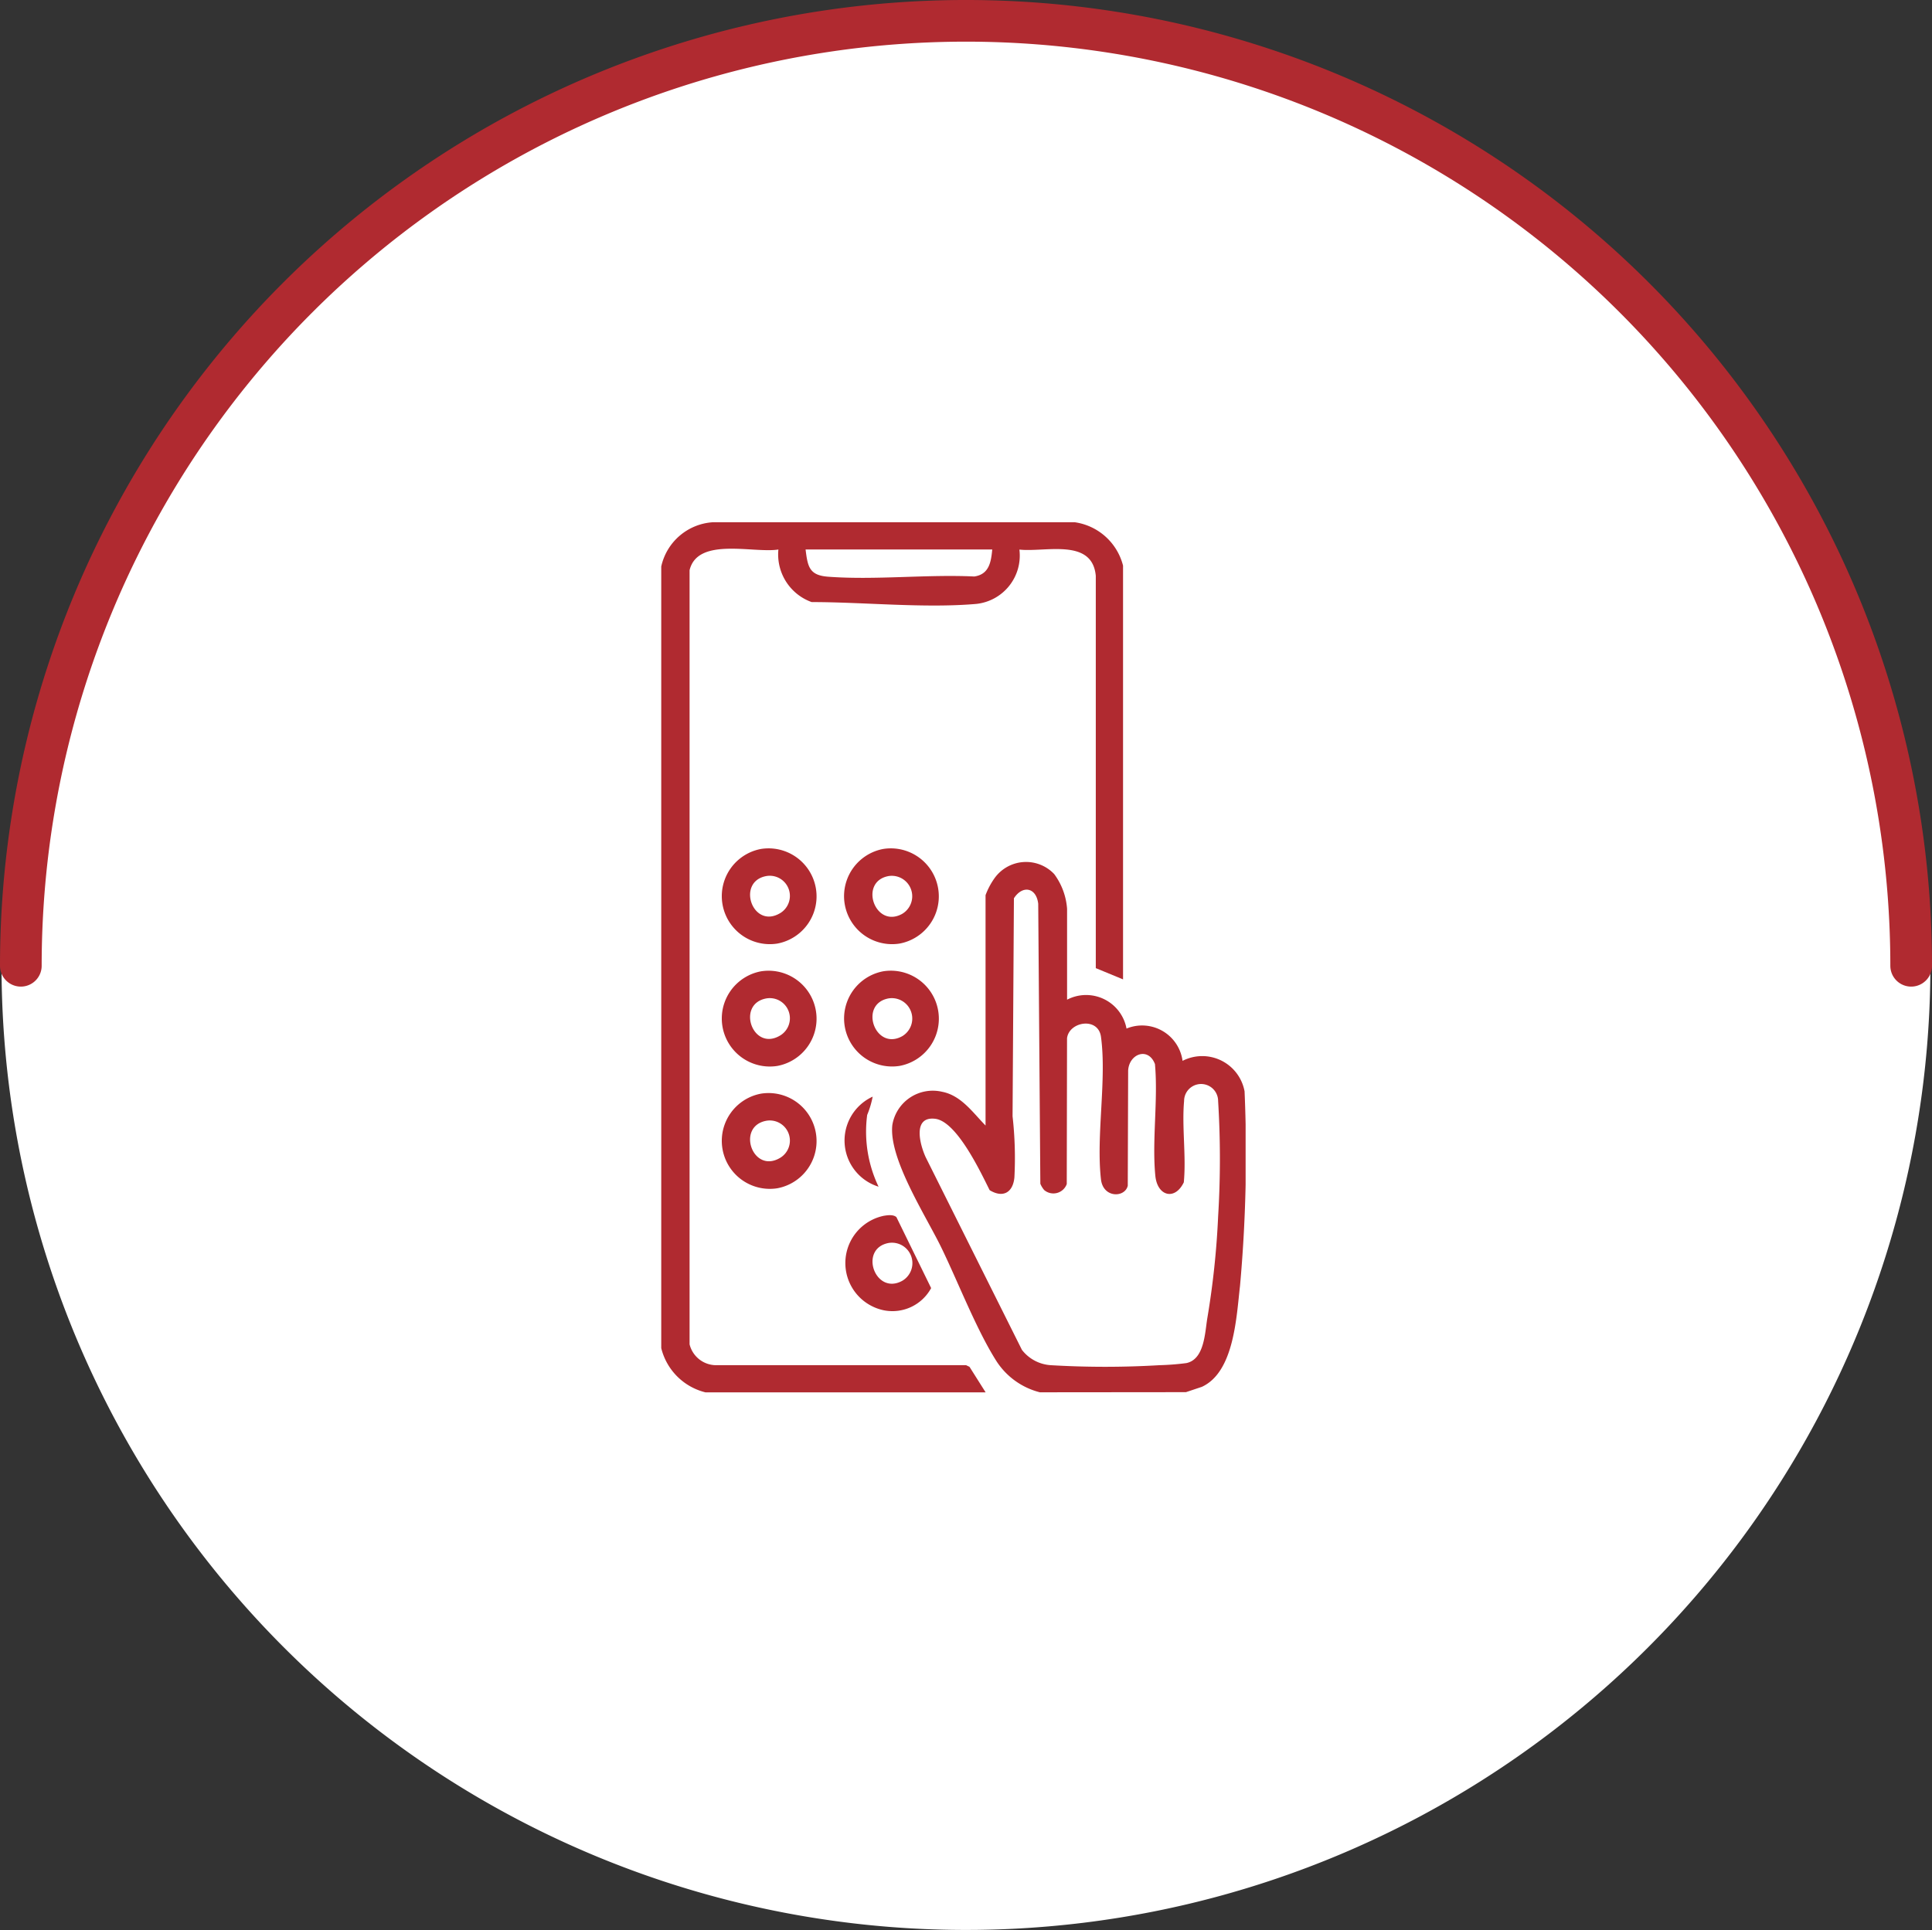
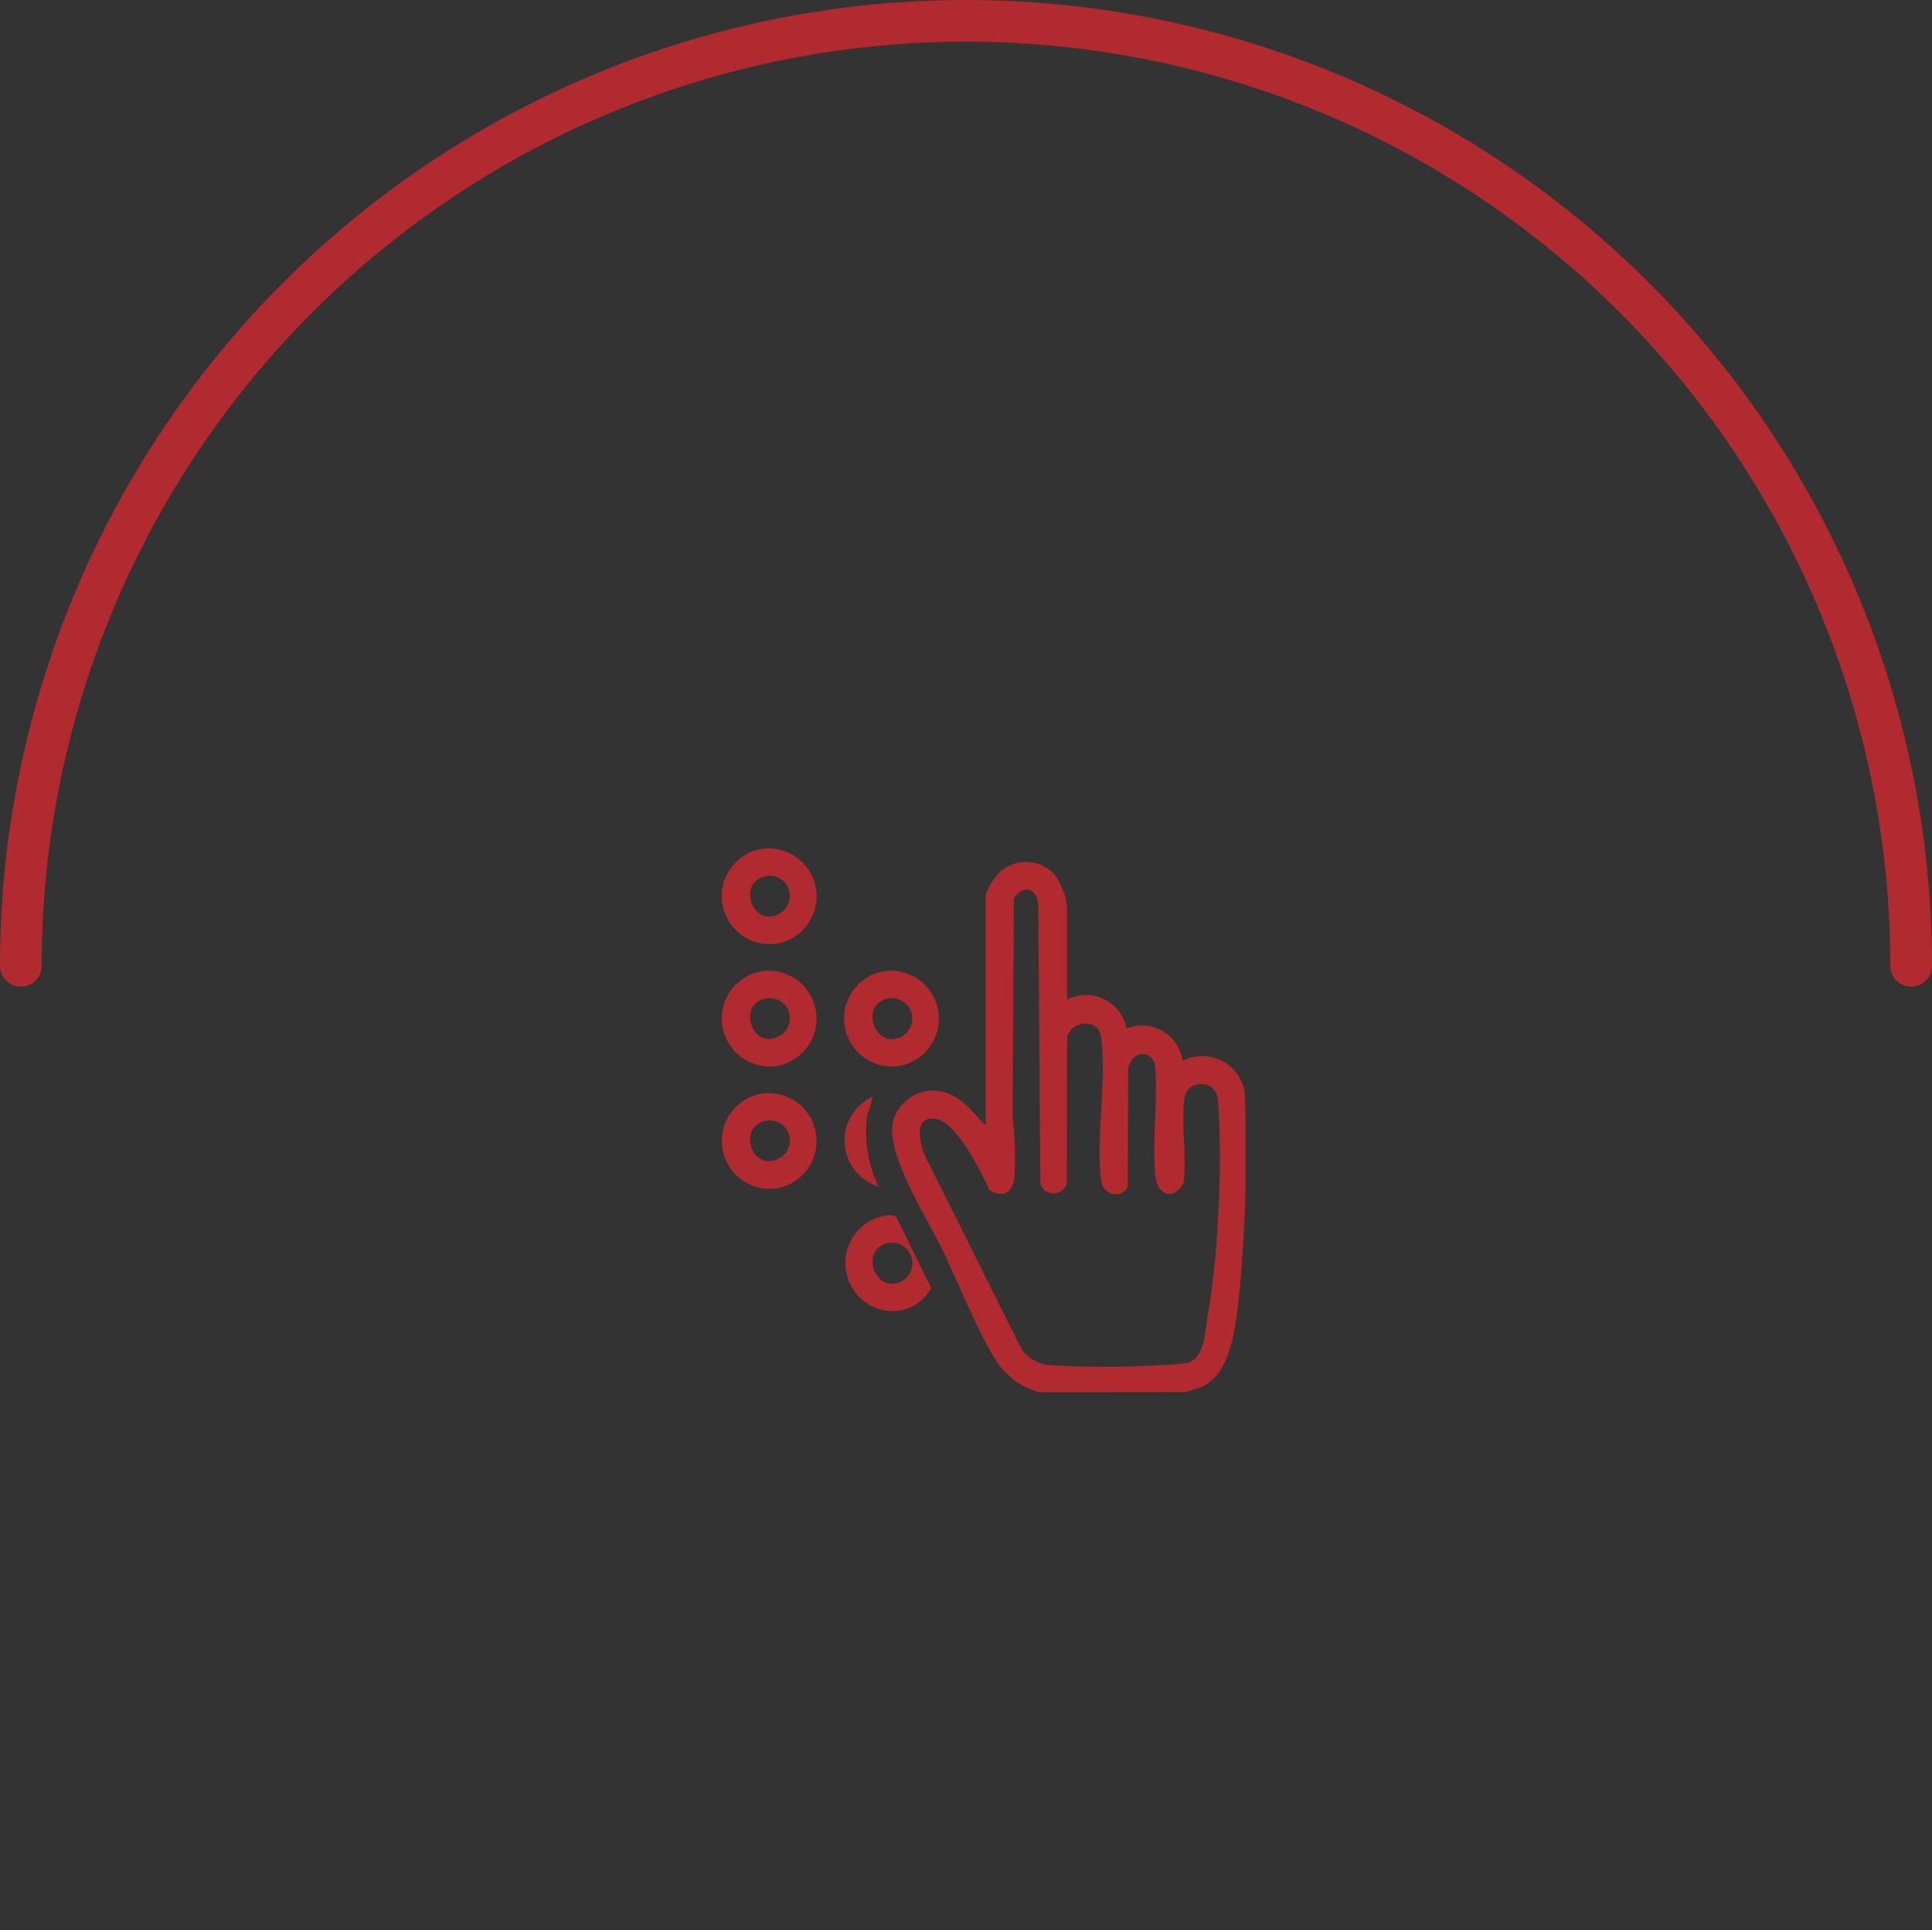
<svg xmlns="http://www.w3.org/2000/svg" width="55.642" height="55.597" viewBox="0 0 55.642 55.597">
  <rect x="0" y="0" width="55.642" height="55.597" fill="#333333" stroke="none" />
  <defs>
    <clipPath id="clip-path">
      <rect id="Rectangle_13155" data-name="Rectangle 13155" width="16.83" height="25.064" fill="#b02a30" />
    </clipPath>
  </defs>
  <g id="Group_19297" data-name="Group 19297" transform="translate(-10210.956 -11454.956)">
-     <path id="Path_36856" data-name="Path 36856" d="M27.776,0A27.776,27.776,0,1,1,0,27.776,27.776,27.776,0,0,1,27.776,0Z" transform="translate(10211 11455)" fill="#fff" />
    <path id="Path_36857" data-name="Path 36857" d="M1,28.221a27.221,27.221,0,0,1,54.442,0" transform="translate(10210.556 11454.556)" fill="none" stroke="#b02a30" stroke-linecap="round" stroke-width="1.2" />
    <g id="Group_19304" data-name="Group 19304" transform="translate(10230 11470)">
      <g id="Group_19304-2" data-name="Group 19304" clip-path="url(#clip-path)">
-         <path id="Path_36895" data-name="Path 36895" d="M0,1.275A1.628,1.628,0,0,1,1.489,0L11.907,0A1.679,1.679,0,0,1,13.3,1.25V13.169l-.785-.324,0-11.3c-.1-1.1-1.454-.675-2.2-.757A1.4,1.4,0,0,1,9.073,2.353C7.582,2.483,5.834,2.3,4.331,2.3A1.457,1.457,0,0,1,3.374.786C2.655.9,1.048.415.816,1.382v22.3a.79.79,0,0,0,.724.6H8.778l.1.048.464.735H1.271A1.739,1.739,0,0,1,0,23.791ZM9.536.785H4.157c.061.5.108.747.658.785,1.359.1,2.832-.072,4.2-.007.426-.061.484-.412.518-.779" fill="#b02a30" />
        <path id="Path_36896" data-name="Path 36896" d="M139.806,214.821a2.1,2.1,0,0,1-1.262-.915c-.574-.91-1.094-2.262-1.581-3.263-.441-.906-1.519-2.563-1.406-3.526a1.181,1.181,0,0,1,1.43-.954c.552.106.887.6,1.254.973V200.5a2.1,2.1,0,0,1,.253-.481,1.116,1.116,0,0,1,1.724-.127,1.91,1.91,0,0,1,.371,1v2.619a1.184,1.184,0,0,1,1.712.832,1.176,1.176,0,0,1,1.614.93,1.24,1.24,0,0,1,1.786.879,42.215,42.215,0,0,1-.131,5.6c-.106.914-.17,2.484-1.1,2.912l-.458.153Zm.113-5.84a.659.659,0,0,1-.1-.168l-.061-8.066c-.056-.473-.453-.542-.7-.157l-.039,6.279a10.72,10.72,0,0,1,.053,1.763c-.042.436-.33.6-.713.366-.26-.52-.945-1.981-1.568-2.056-.66-.079-.442.744-.273,1.109l2.771,5.548a1.14,1.14,0,0,0,.83.441,26.5,26.5,0,0,0,3.131,0,7.566,7.566,0,0,0,.772-.06c.524-.107.536-.874.607-1.3a24.037,24.037,0,0,0,.31-2.92,27.068,27.068,0,0,0,0-3.33.49.49,0,0,0-.98,0c-.067.747.064,1.585-.008,2.342-.256.533-.761.4-.82-.186-.1-1.018.083-2.185-.011-3.22-.193-.505-.745-.295-.772.186l-.011,3.318c-.081.349-.71.362-.772-.185-.143-1.262.17-2.874,0-4.108-.081-.576-.918-.437-.977.044l-.008,4.2a.409.409,0,0,1-.659.166" transform="translate(-128.901 -189.757)" fill="#b02a30" />
        <path id="Path_36897" data-name="Path 36897" d="M109.068,263.329a1.383,1.383,0,0,1,.473,2.725,1.383,1.383,0,0,1-.473-2.725m.147.782c-.861.166-.381,1.523.4,1.087a.589.589,0,0,0-.4-1.087" transform="translate(-102.674 -250.393)" fill="#b02a30" />
-         <path id="Path_36898" data-name="Path 36898" d="M109.12,191.47a1.383,1.383,0,0,1,.473,2.725,1.383,1.383,0,0,1-.473-2.725m.147.782c-.861.166-.381,1.523.4,1.087a.589.589,0,0,0-.4-1.087" transform="translate(-102.727 -182.058)" fill="#b02a30" />
        <path id="Path_36899" data-name="Path 36899" d="M37.275,191.473a1.383,1.383,0,0,1,.473,2.725,1.383,1.383,0,0,1-.473-2.725m.147.782c-.869.167-.382,1.557.42,1.058a.58.58,0,0,0-.42-1.058" transform="translate(-34.403 -182.061)" fill="#b02a30" />
        <path id="Path_36900" data-name="Path 36900" d="M37.275,263.333a1.383,1.383,0,0,1,.473,2.725,1.383,1.383,0,0,1-.473-2.725m.147.782c-.869.167-.382,1.557.42,1.058a.58.58,0,0,0-.42-1.058" transform="translate(-34.403 -250.396)" fill="#b02a30" />
        <path id="Path_36901" data-name="Path 36901" d="M37.275,335.192a1.383,1.383,0,0,1,.473,2.725,1.383,1.383,0,0,1-.473-2.725m.147.782c-.869.167-.382,1.557.42,1.058a.58.58,0,0,0-.42-1.058" transform="translate(-34.403 -318.731)" fill="#b02a30" />
        <path id="Path_36902" data-name="Path 36902" d="M109.061,407.1c.118-.019.287-.047.38.036l1,2.044a1.268,1.268,0,0,1-1.375.637,1.39,1.39,0,0,1,0-2.717m.147.781c-.867.167-.382,1.524.4,1.087a.589.589,0,0,0-.4-1.087" transform="translate(-102.668 -387.118)" fill="#b02a30" />
        <path id="Path_36903" data-name="Path 36903" d="M108.624,339.985a1.392,1.392,0,0,1-.17-2.594,2.666,2.666,0,0,1-.158.527,3.672,3.672,0,0,0,.328,2.067" transform="translate(-102.365 -320.844)" fill="#b02a30" />
      </g>
    </g>
  </g>
</svg>